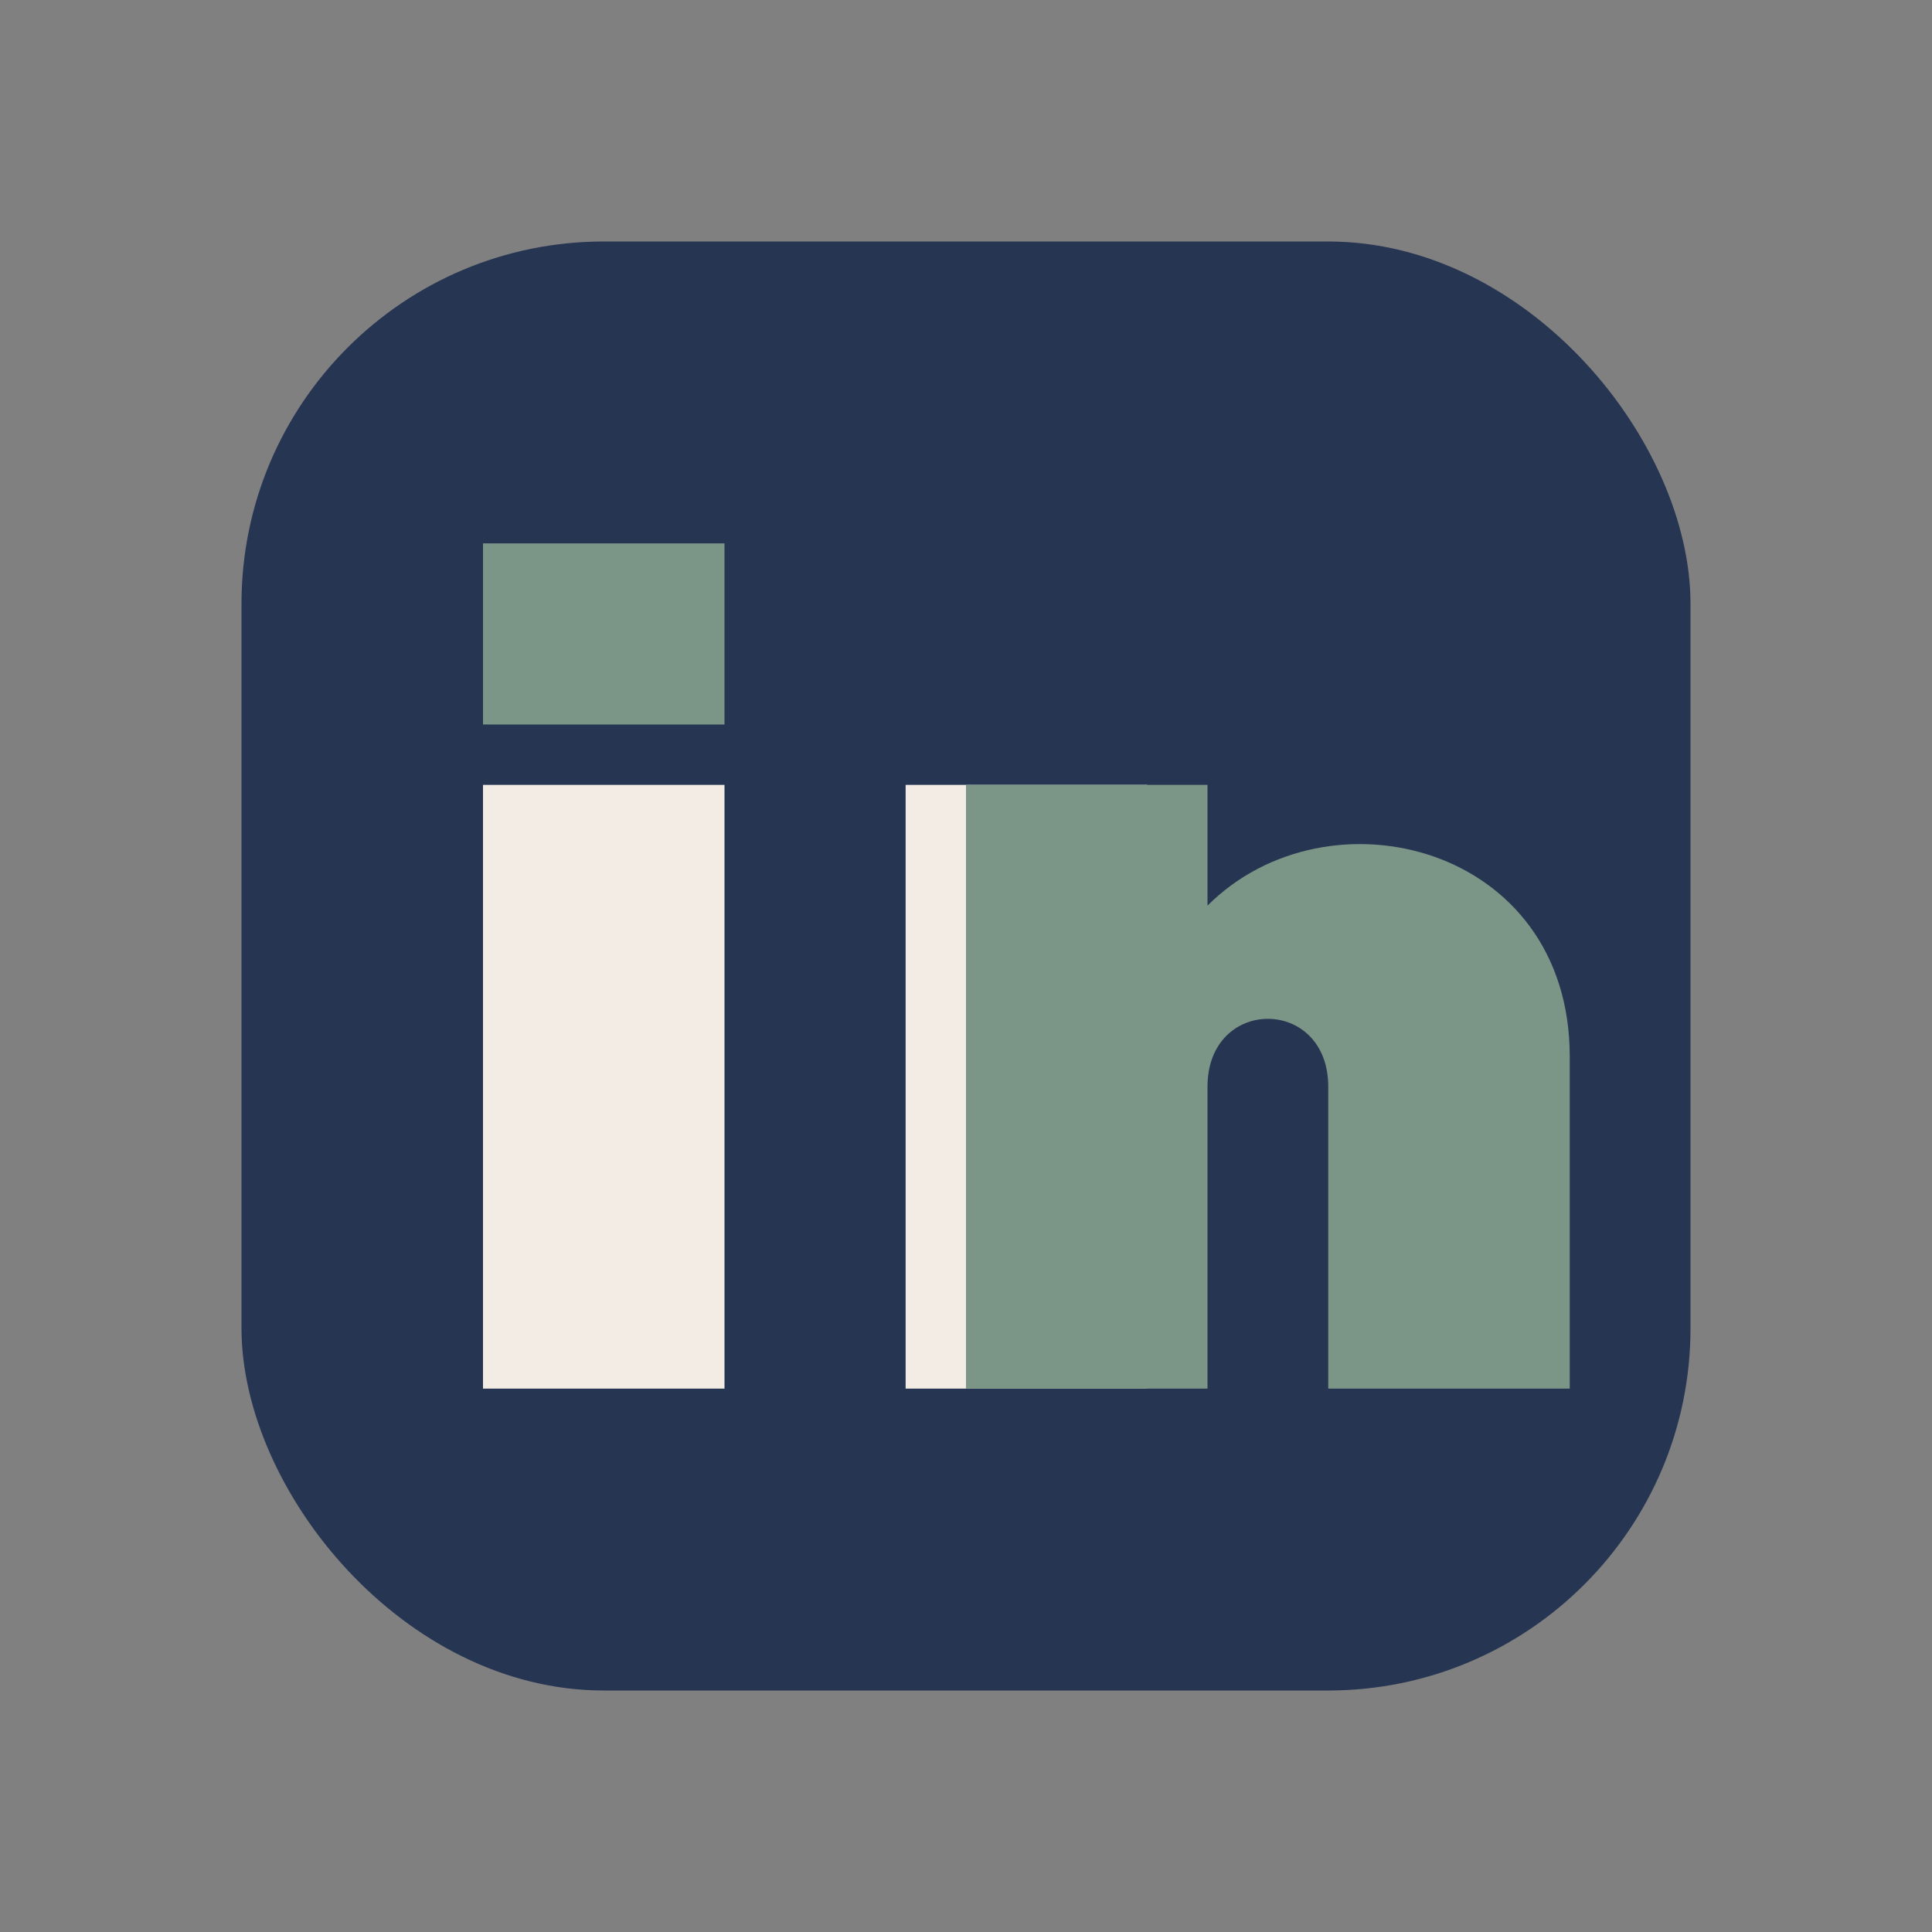
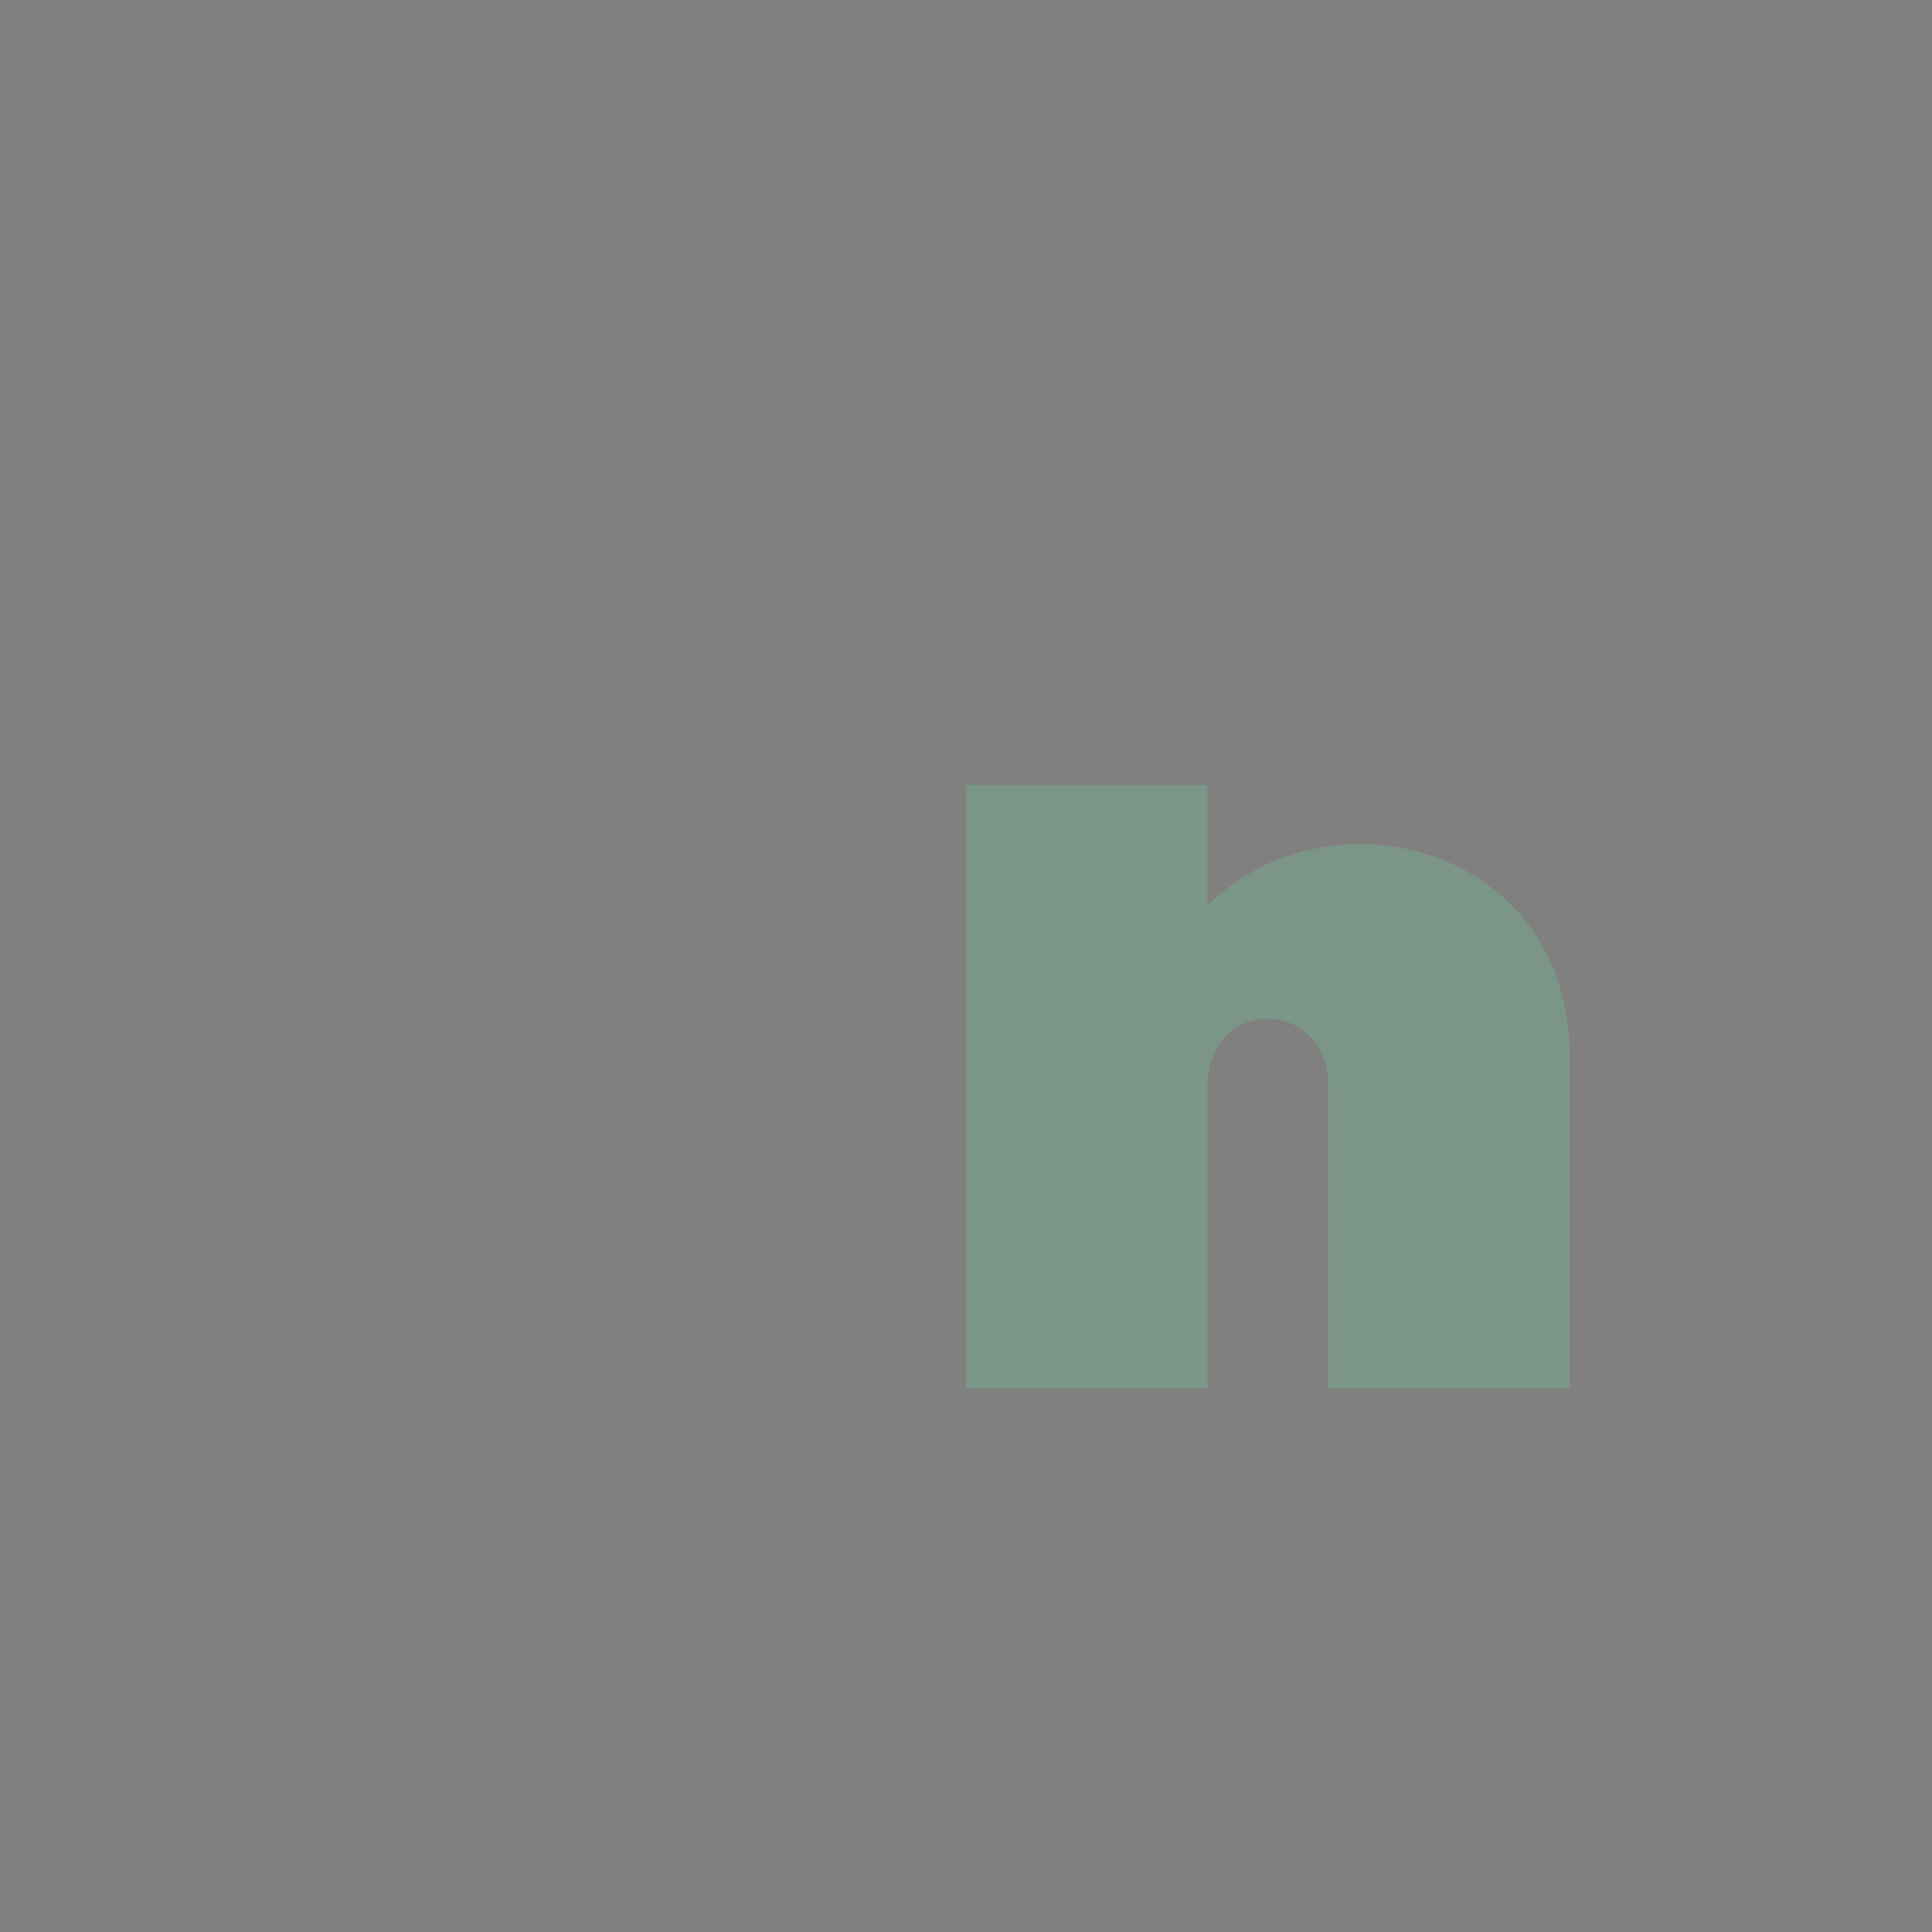
<svg xmlns="http://www.w3.org/2000/svg" width="32" height="32" viewBox="0 0 32 32">
  <rect x="0" y="0" width="32" height="32" fill="#808080" stroke="none" />
-   <rect x="4" y="4" width="24" height="24" rx="6" fill="#263552" />
-   <rect x="8" y="13" width="4" height="10" fill="#F2ECE4" />
-   <rect x="8" y="9" width="4" height="3" fill="#7B9587" />
-   <rect x="15" y="13" width="4" height="10" fill="#F2ECE4" />
  <path d="M20 15c2-2 6-1 6 2.5v5.5h-4v-5c0-1.5-2-1.5-2 0v5h-4v-10h4v2z" fill="#7B9587" />
</svg>